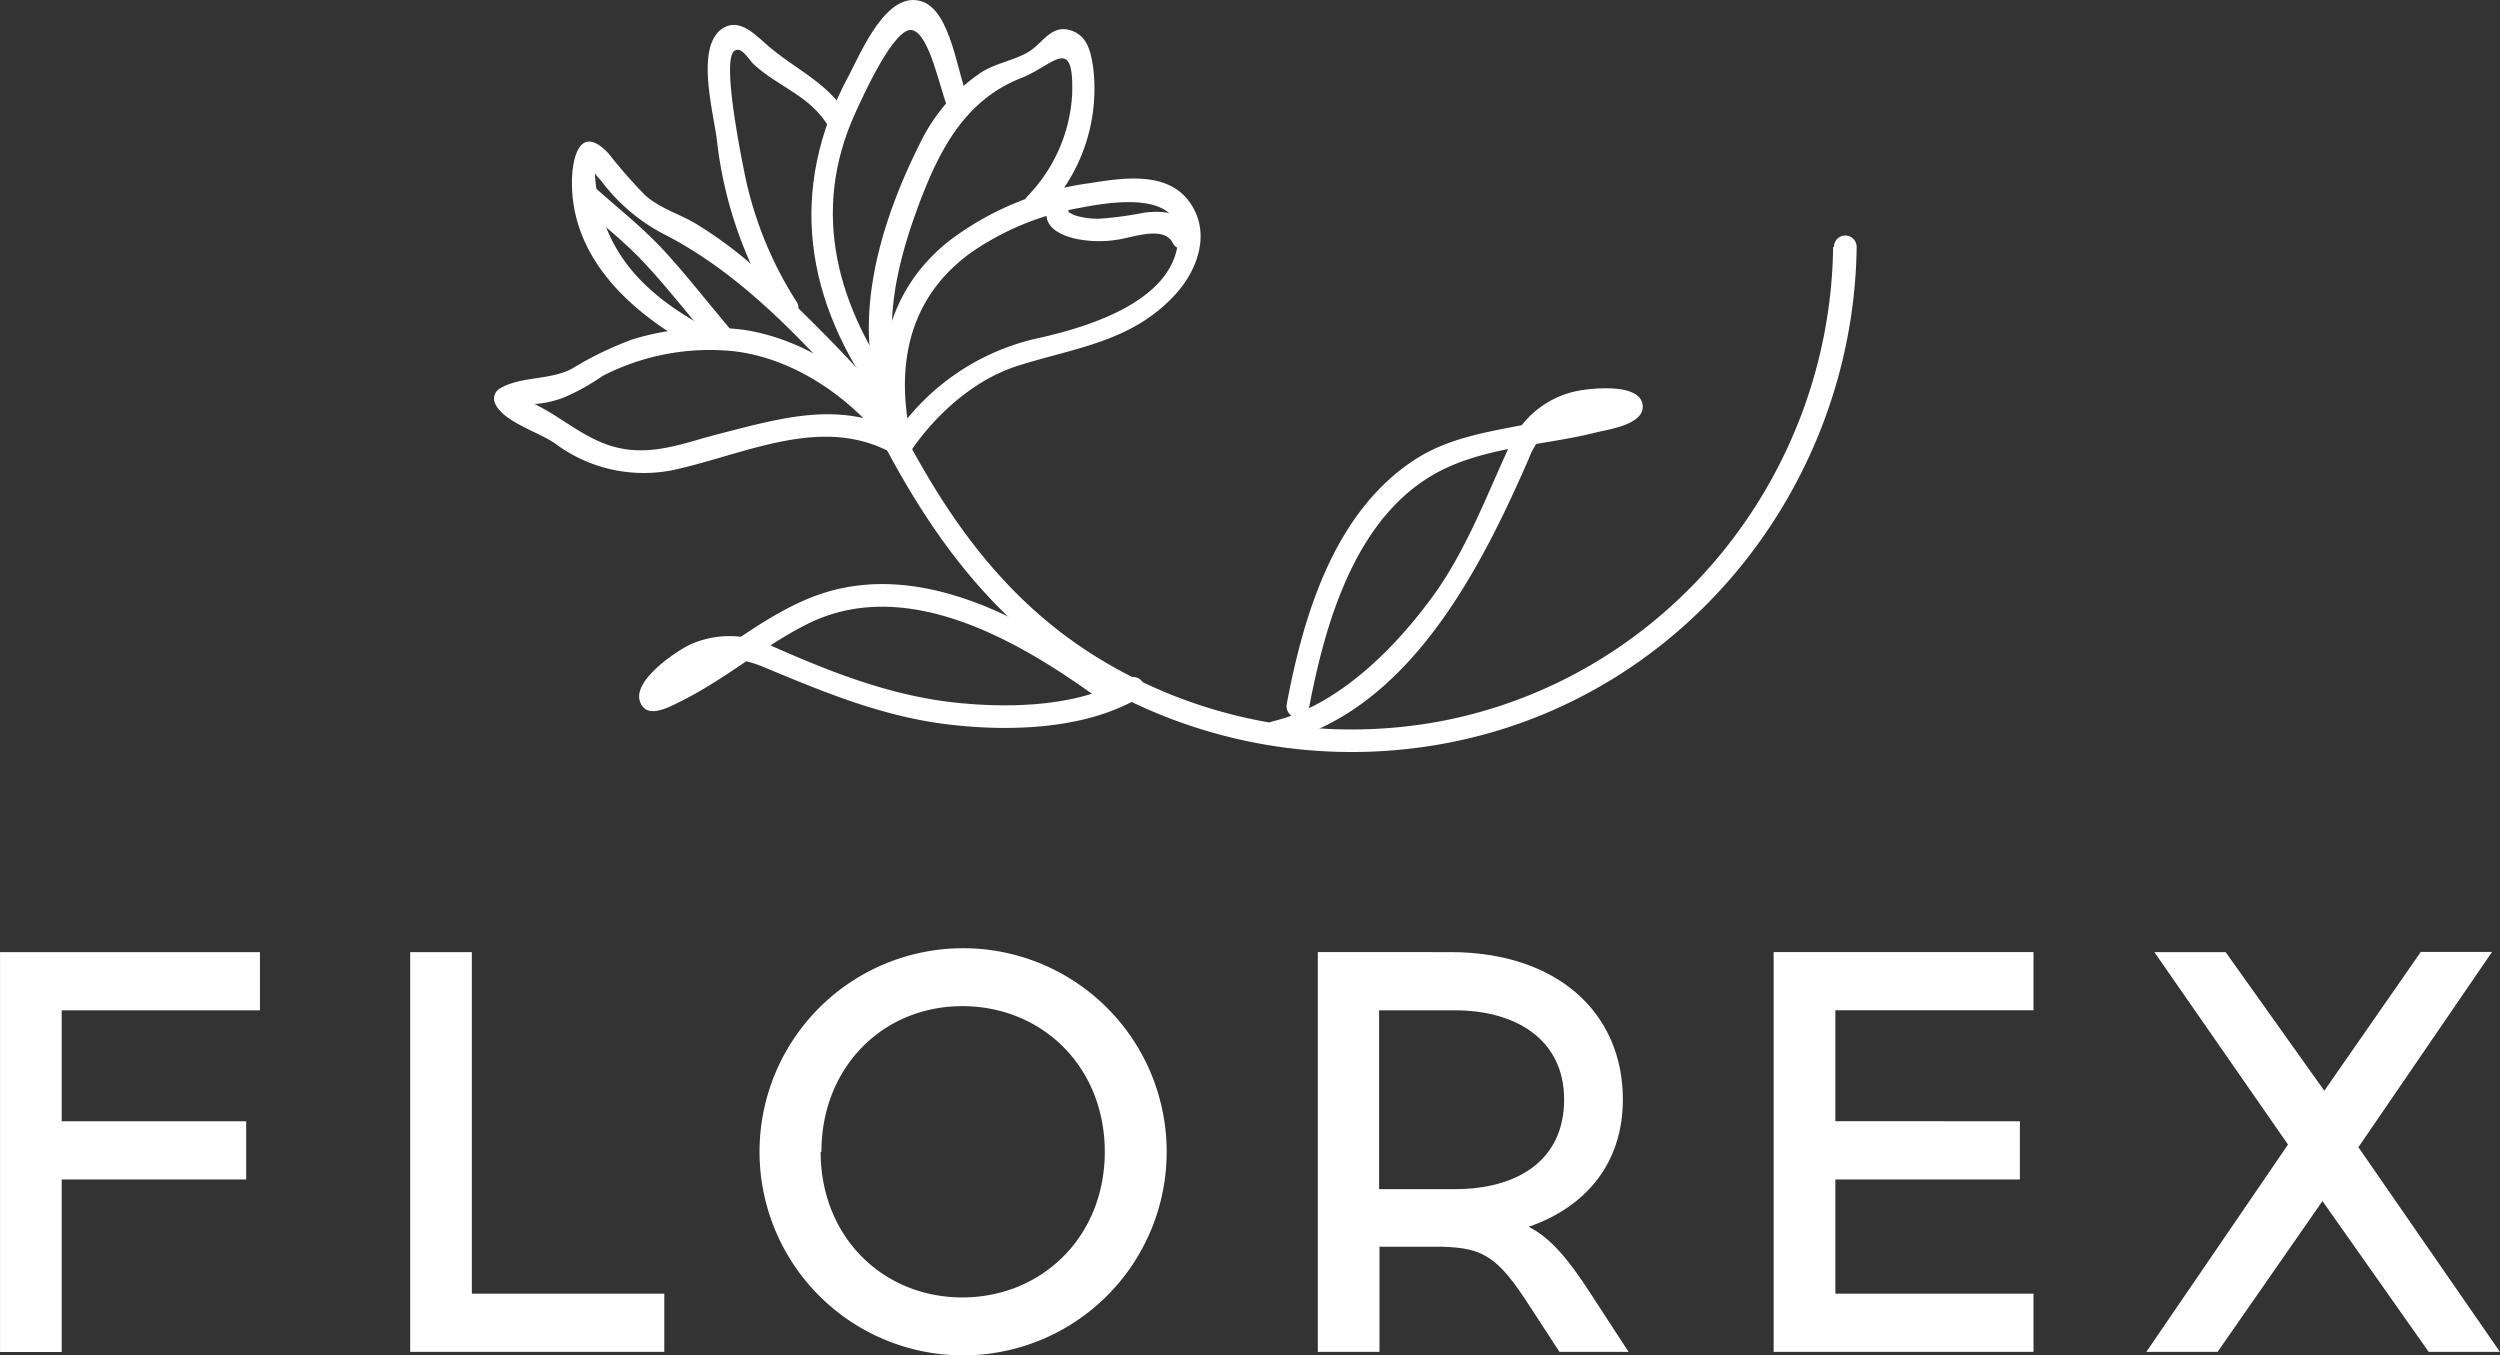
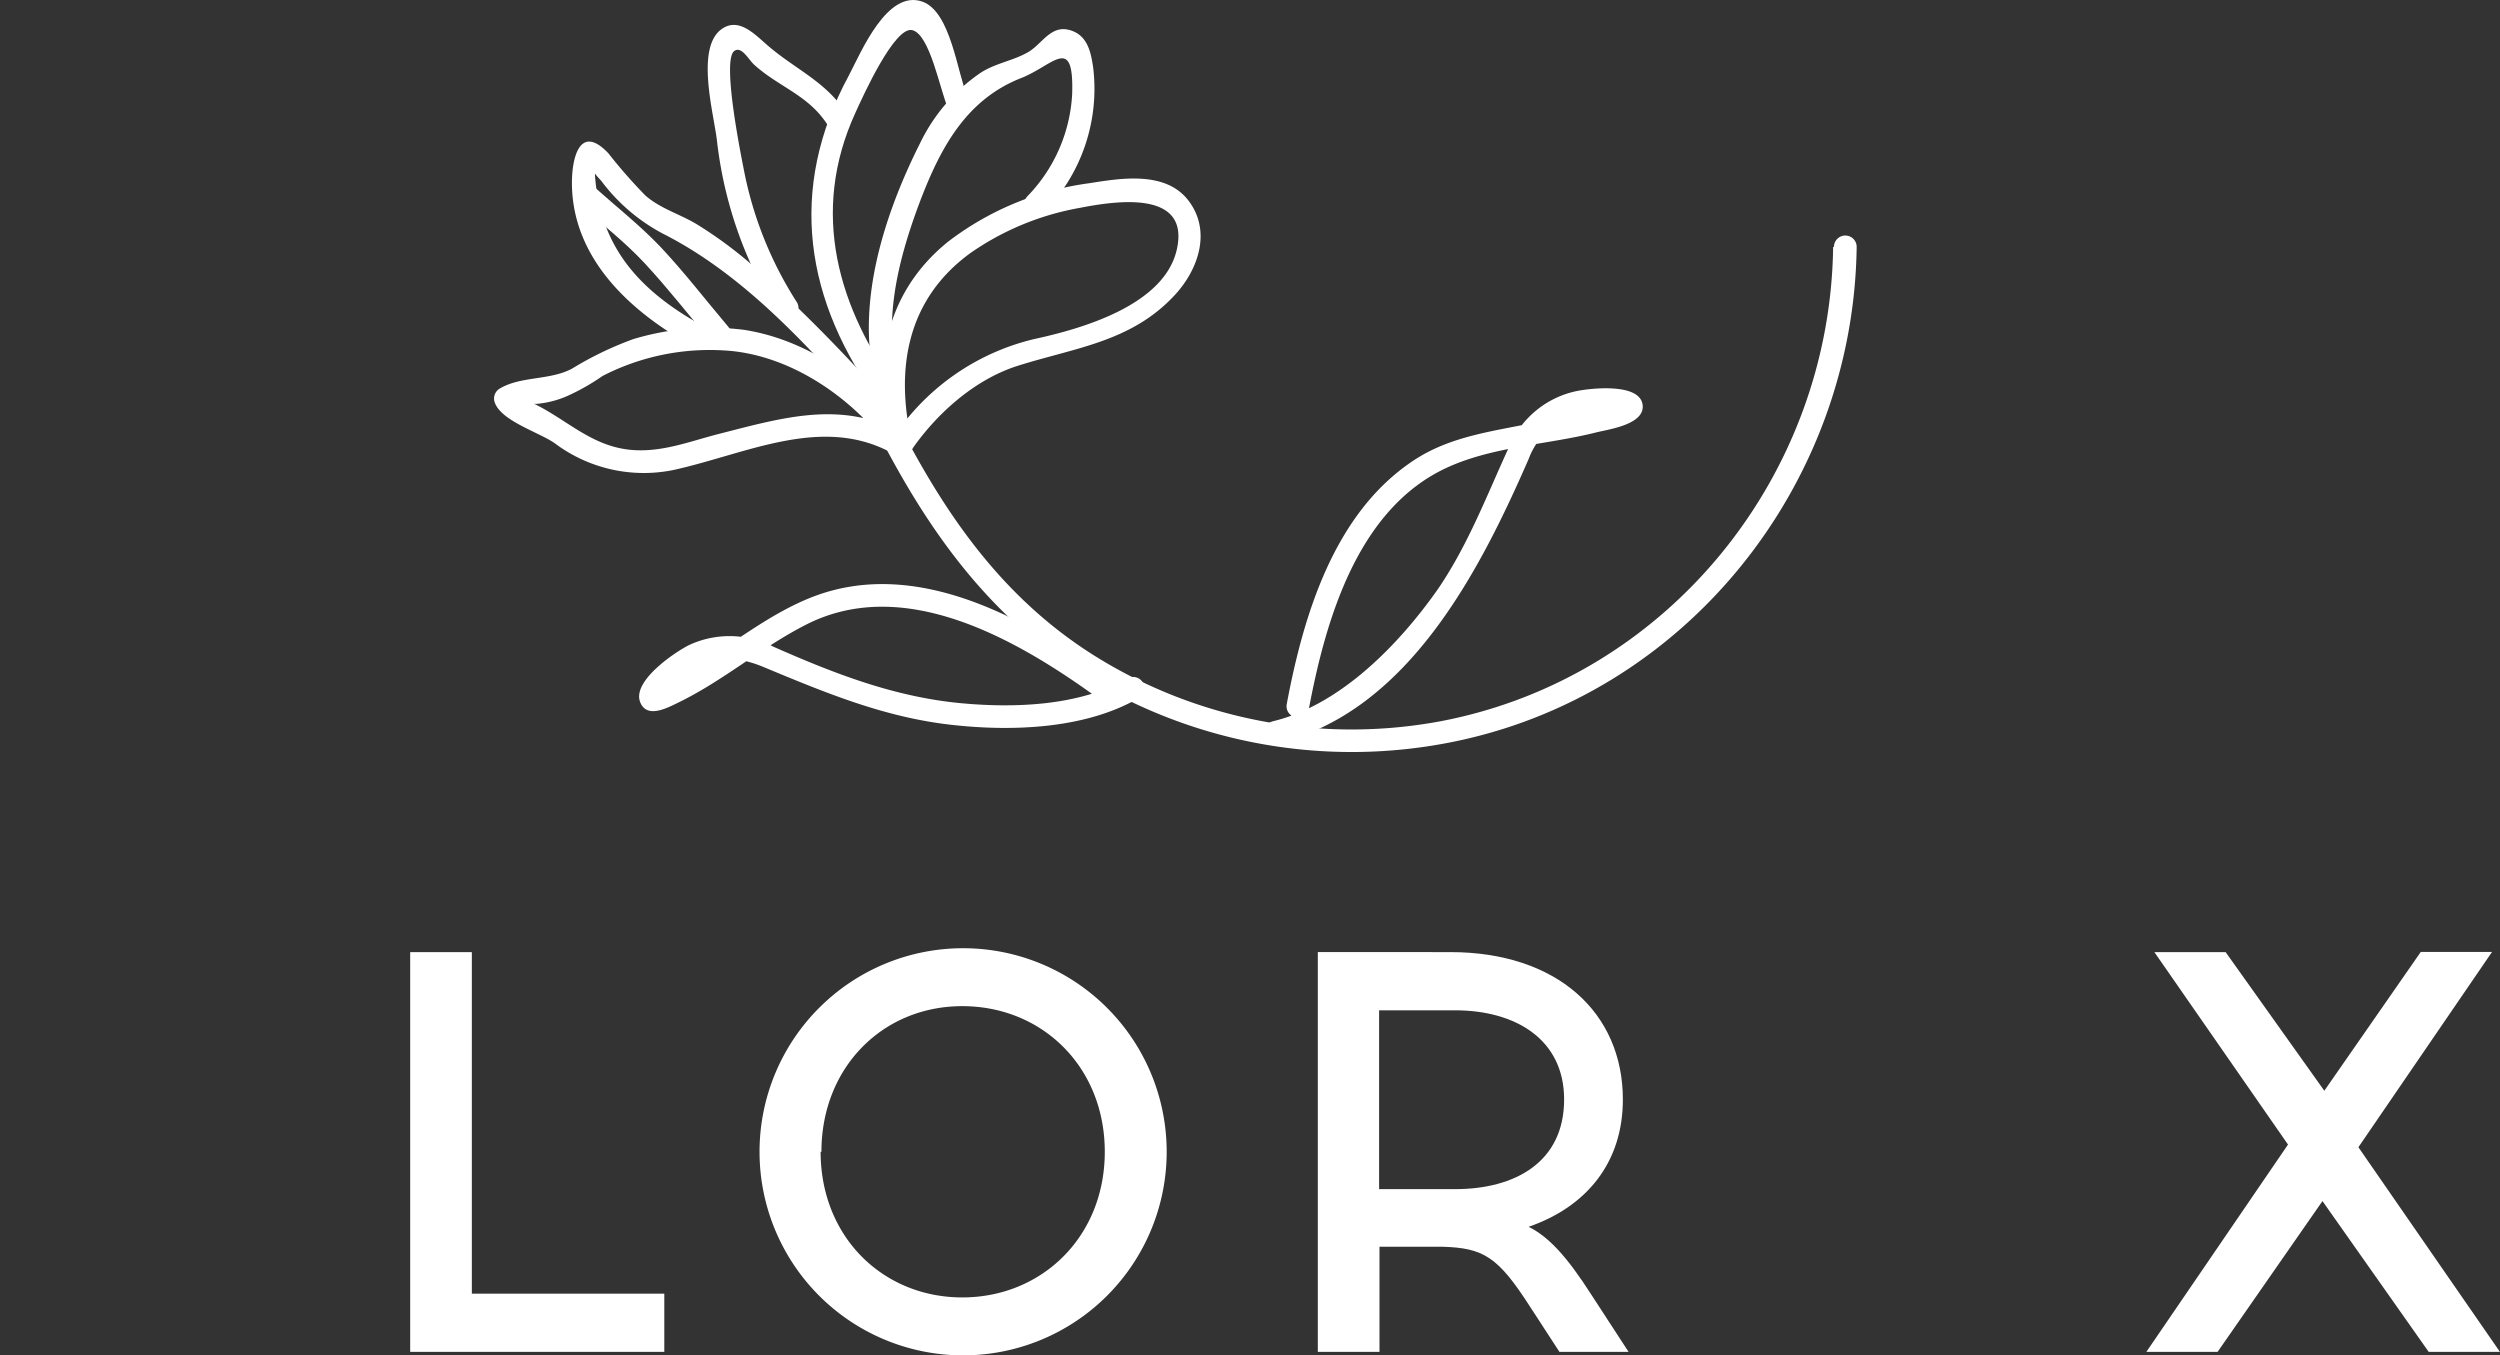
<svg xmlns="http://www.w3.org/2000/svg" xmlns:ns1="http://sodipodi.sourceforge.net/DTD/sodipodi-0.dtd" xmlns:ns2="http://www.inkscape.org/namespaces/inkscape" width="64.99mm" height="35.234mm" viewBox="0 0 64.99 35.234" version="1.1" id="svg1" xml:space="preserve">
  <rect x="0" y="0" width="64.99" height="35.234" fill="#333333" stroke="none" />
  <ns1:namedview id="namedview1" pagecolor="#ffffff" bordercolor="#000000" borderopacity="0.25" ns2:showpageshadow="2" ns2:pageopacity="0.0" ns2:pagecheckerboard="0" ns2:deskcolor="#d1d1d1" ns2:document-units="mm" />
  <defs id="defs1">
    <style id="style1">.cls-1{fill:#fff;}.cls-2{fill:#fff;}</style>
  </defs>
  <g ns2:label="Layer 1" ns2:groupmode="layer" id="layer1" transform="translate(-65.666,-162.005)">
    <path class="cls-1" d="m 113.32,168.426 c -0.077,5.958 -4.294,11.192 -10.181,12.324 a 12.605,12.605 0 0 1 -9.083,-1.738 c -2.254,-1.437 -3.704,-3.463 -4.921,-5.784 -0.177,-0.336 -0.685,-0.037 -0.508,0.296 1.323,2.519 2.934,4.683 5.419,6.173 a 13.229,13.229 0 0 0 9.26,1.619 c 6.157,-1.18 10.546,-6.686 10.626,-12.893 a 0.295,0.295 0 0 0 -0.59,0 z" id="path33" style="stroke-width:0.265" ns2:export-filename="mobile-logo.svg" ns2:export-xdpi="48.853962" ns2:export-ydpi="48.853962" />
    <path class="cls-1" d="m 94.977,179.641 c -1.259,0.728 -2.977,0.775 -4.374,0.64 -1.717,-0.169 -3.265,-0.773 -4.829,-1.463 a 2.498,2.498 0 0 0 -2.193,-0.045 c -0.357,0.177 -1.482,0.929 -1.275,1.479 0.164,0.439 0.688,0.167 0.968,0.029 1.188,-0.569 2.196,-1.458 3.368,-2.048 2.532,-1.275 5.424,0.381 7.472,1.852 0.294,0.22 0.601,-0.31 0.294,-0.516 -2.021,-1.445 -4.712,-2.953 -7.287,-2.162 -1.373,0.423 -2.535,1.471 -3.77,2.162 a 3.289,3.289 0 0 0 -0.606,0.31 q -0.288,0.05 0.175,0.241 a 3.143,3.143 0 0 1 0.442,-0.492 c 0.699,-0.593 1.378,-0.603 2.146,-0.286 1.622,0.675 3.175,1.323 4.942,1.511 1.55,0.169 3.44,0.101 4.823,-0.704 a 0.294,0.294 0 0 0 -0.296,-0.508 z" id="path34" style="stroke-width:0.265" />
    <path class="cls-1" d="m 98.906,181.316 c 3.384,-0.826 5.247,-4.514 6.498,-7.377 a 1.947,1.947 0 0 1 0.794,-0.976 c 0.389,-0.23 0.767,-0.177 1.185,-0.265 0.074,-0.013 0.355,0.079 0.415,0.045 0.201,-0.116 -0.018,-0.265 -0.09,-0.265 -0.265,-0.037 -0.823,0.233 -1.101,0.296 -0.476,0.108 -0.953,0.201 -1.431,0.294 -0.966,0.188 -1.916,0.349 -2.754,0.902 -2.077,1.368 -2.871,4.027 -3.305,6.334 -0.069,0.37 0.497,0.529 0.569,0.156 0.437,-2.323 1.267,-5.263 3.646,-6.321 1.183,-0.529 2.585,-0.579 3.826,-0.892 0.31,-0.079 1.238,-0.198 1.212,-0.688 -0.034,-0.619 -1.373,-0.455 -1.685,-0.394 a 2.442,2.442 0 0 0 -1.783,1.445 c -0.587,1.273 -1.058,2.535 -1.852,3.704 -0.997,1.421 -2.524,3.014 -4.289,3.44 -0.368,0.09 -0.212,0.659 0.156,0.569 z" id="path35" style="stroke-width:0.265" />
    <path class="cls-1" d="m 89.341,173.426 c -1.003,-1.413 -2.609,-2.582 -4.337,-2.847 a 6.961,6.961 0 0 0 -2.873,0.241 8.795,8.795 0 0 0 -1.606,0.775 c -0.585,0.302 -1.323,0.185 -1.871,0.513 a 0.302,0.302 0 0 0 -0.135,0.333 c 0.143,0.5 1.148,0.794 1.566,1.085 a 3.852,3.852 0 0 0 3.069,0.701 c 1.924,-0.418 3.929,-1.479 5.784,-0.397 a 0.294,0.294 0 0 0 0.296,-0.508 c -1.609,-0.939 -3.151,-0.479 -4.879,-0.037 -0.778,0.198 -1.516,0.5 -2.334,0.41 -1.042,-0.116 -1.683,-0.847 -2.593,-1.251 -0.389,-0.172 -0.045,0.058 0.175,0.061 a 2.54,2.54 0 0 0 0.794,-0.198 5.662,5.662 0 0 0 0.934,-0.529 6.085,6.085 0 0 1 3.141,-0.664 c 1.712,0.085 3.381,1.233 4.36,2.611 0.217,0.315 0.728,0.021 0.508,-0.299 z" id="path36" style="stroke-width:0.265" />
    <path class="cls-1" d="m 89.341,173.733 c 0.651,-0.958 1.646,-1.852 2.762,-2.212 1.503,-0.479 2.987,-0.622 4.12,-1.865 0.598,-0.656 0.937,-1.643 0.344,-2.429 -0.593,-0.786 -1.757,-0.59 -2.59,-0.458 a 7.702,7.702 0 0 0 -3.675,1.527 c -1.688,1.373 -1.968,3.342 -1.5,5.366 0.085,0.37 0.654,0.214 0.569,-0.156 -0.439,-1.908 -0.132,-3.72 1.524,-4.924 a 7.144,7.144 0 0 1 2.836,-1.172 c 0.868,-0.169 2.879,-0.503 2.529,1.074 -0.323,1.466 -2.503,2.074 -3.704,2.334 a 6.085,6.085 0 0 0 -3.704,2.617 c -0.233,0.315 0.265,0.611 0.489,0.299 z" id="path37" style="stroke-width:0.265" />
-     <path class="cls-1" d="m 92.871,167.584 c 0,0.378 0.431,0.55 0.733,0.622 a 2.992,2.992 0 0 0 1.085,0.034 c 0.4,-0.05 1.228,-0.386 1.466,0.082 0.172,0.339 0.68,0.04 0.508,-0.296 -0.265,-0.508 -0.741,-0.556 -1.259,-0.492 a 9.02,9.02 0 0 1 -1.151,0.156 1.995,1.995 0 0 1 -0.638,-0.085 c -0.143,-0.05 -0.159,-0.13 -0.156,-0.016 a 0.295,0.295 0 0 0 -0.59,0 z" id="path38" style="stroke-width:0.265" />
    <path class="cls-1" d="m 88.674,172.384 a 42.016,42.016 0 0 0 -2.979,-3.051 10.97,10.97 0 0 0 -1.926,-1.505 c -0.445,-0.265 -0.929,-0.397 -1.323,-0.738 a 13.277,13.277 0 0 1 -0.963,-1.098 c -0.765,-0.812 -0.974,0.169 -0.947,0.897 0.069,1.881 1.529,3.215 3.067,4.075 0.331,0.185 0.63,-0.323 0.296,-0.508 -1.638,-0.915 -2.646,-2.053 -2.768,-3.924 0,-0.153 0.082,-0.296 0.079,-0.442 0,0.108 -0.265,0 -0.241,0.193 a 2.342,2.342 0 0 0 0.323,0.418 4.815,4.815 0 0 0 1.587,1.368 c 2.138,1.077 3.81,2.953 5.392,4.728 0.265,0.283 0.669,-0.135 0.418,-0.418 z" id="path39" style="stroke-width:0.265" />
    <path class="cls-1" d="m 92.805,167.526 a 4.588,4.588 0 0 0 1.278,-3.773 c -0.053,-0.349 -0.127,-0.754 -0.487,-0.921 -0.582,-0.265 -0.81,0.302 -1.204,0.529 -0.394,0.228 -0.865,0.288 -1.254,0.55 a 4.665,4.665 0 0 0 -1.553,1.815 c -0.979,1.945 -1.783,4.461 -1.045,6.615 0.122,0.357 0.693,0.204 0.569,-0.156 -0.558,-1.622 -0.122,-3.352 0.46,-4.908 0.529,-1.394 1.193,-2.675 2.646,-3.244 0.833,-0.328 1.373,-1.154 1.323,0.418 a 4.122,4.122 0 0 1 -1.154,2.646 c -0.265,0.265 0.151,0.688 0.418,0.418 z" id="path40" style="stroke-width:0.265" />
    <path class="cls-1" d="m 90.82,164.526 c -0.265,-0.593 -0.429,-2.217 -1.177,-2.479 -0.915,-0.323 -1.587,1.304 -1.908,1.916 -1.609,2.966 -1.156,5.884 0.833,8.567 0.222,0.302 0.736,0 0.508,-0.296 -1.64,-2.215 -2.357,-4.712 -1.172,-7.3 0.196,-0.431 1.019,-2.254 1.476,-2.146 0.458,0.108 0.717,1.535 0.931,2.037 0.148,0.347 0.656,0.048 0.508,-0.296 z" id="path41" style="stroke-width:0.265" />
    <path class="cls-1" d="m 87.69,164.981 c -0.558,-0.881 -1.392,-1.185 -2.133,-1.852 -0.304,-0.265 -0.701,-0.667 -1.124,-0.373 -0.696,0.482 -0.209,2.212 -0.13,2.897 a 10.766,10.766 0 0 0 1.566,4.498 c 0.198,0.323 0.709,0.026 0.508,-0.296 a 9.805,9.805 0 0 1 -1.357,-3.35 c -0.066,-0.344 -0.603,-2.934 -0.265,-3.175 0.188,-0.135 0.368,0.22 0.511,0.352 0.638,0.585 1.429,0.794 1.924,1.587 0.204,0.32 0.712,0.024 0.508,-0.296 z" id="path42" style="stroke-width:0.265" />
    <path class="cls-1" d="m 80.716,167.301 c 0.569,0.508 1.188,0.987 1.707,1.545 0.616,0.664 1.177,1.386 1.762,2.077 0.246,0.288 0.661,-0.13 0.418,-0.418 -0.585,-0.691 -1.143,-1.418 -1.762,-2.077 -0.529,-0.556 -1.138,-1.037 -1.707,-1.545 -0.283,-0.265 -0.701,0.164 -0.418,0.418 z" id="path43" style="stroke-width:0.265" />
-     <path class="cls-2" d="m 72.066,191.153 v 1.513 H 67.27 v 4.485 h -1.603 v -10.395 h 6.757 v 1.513 H 67.27 v 2.884 z" id="path44" style="stroke-width:0.265" />
    <path class="cls-2" d="m 76.329,197.149 v -10.393 h 1.603 v 8.879 h 5.003 v 1.513 z" id="path45" style="stroke-width:0.265" />
    <path class="cls-2" d="m 95.995,191.947 a 5.292,5.292 0 1 1 -5.292,-5.292 5.292,5.292 0 0 1 5.292,5.292 z m -8.996,0 c 0,2.212 1.619,3.786 3.683,3.786 2.064,0 3.704,-1.574 3.704,-3.786 0,-2.212 -1.632,-3.786 -3.704,-3.786 -2.072,0 -3.662,1.595 -3.662,3.786 z" id="path46" style="stroke-width:0.265" />
    <path class="cls-2" d="m 103.369,186.756 c 2.775,0 4.485,1.574 4.485,3.831 0,1.648 -0.95,2.791 -2.45,3.31 0.529,0.265 0.995,0.773 1.632,1.767 l 0.966,1.484 h -1.797 l -0.773,-1.188 c -0.831,-1.291 -1.204,-1.513 -2.273,-1.545 h -1.632 v 2.733 h -1.603 v -10.393 z m -1.852,6.162 h 1.974 c 1.558,0 2.836,-0.699 2.836,-2.331 0,-1.574 -1.278,-2.318 -2.836,-2.318 h -1.974 z" id="path47" style="stroke-width:0.265" />
-     <path class="cls-2" d="m 118.175,191.153 v 1.513 h -4.797 v 2.969 h 5.151 v 1.513 h -6.755 v -10.393 h 6.755 v 1.513 h -5.151 v 2.884 z" id="path48" style="stroke-width:0.265" />
    <path class="cls-2" d="m 123.314,197.149 h -1.852 l 3.683,-5.39 -3.474,-5.003 h 1.852 l 2.566,3.604 2.508,-3.609 h 1.852 l -3.474,5.077 3.68,5.321 h -1.852 l -2.762,-3.921 z" id="path49" style="stroke-width:0.265" />
  </g>
</svg>